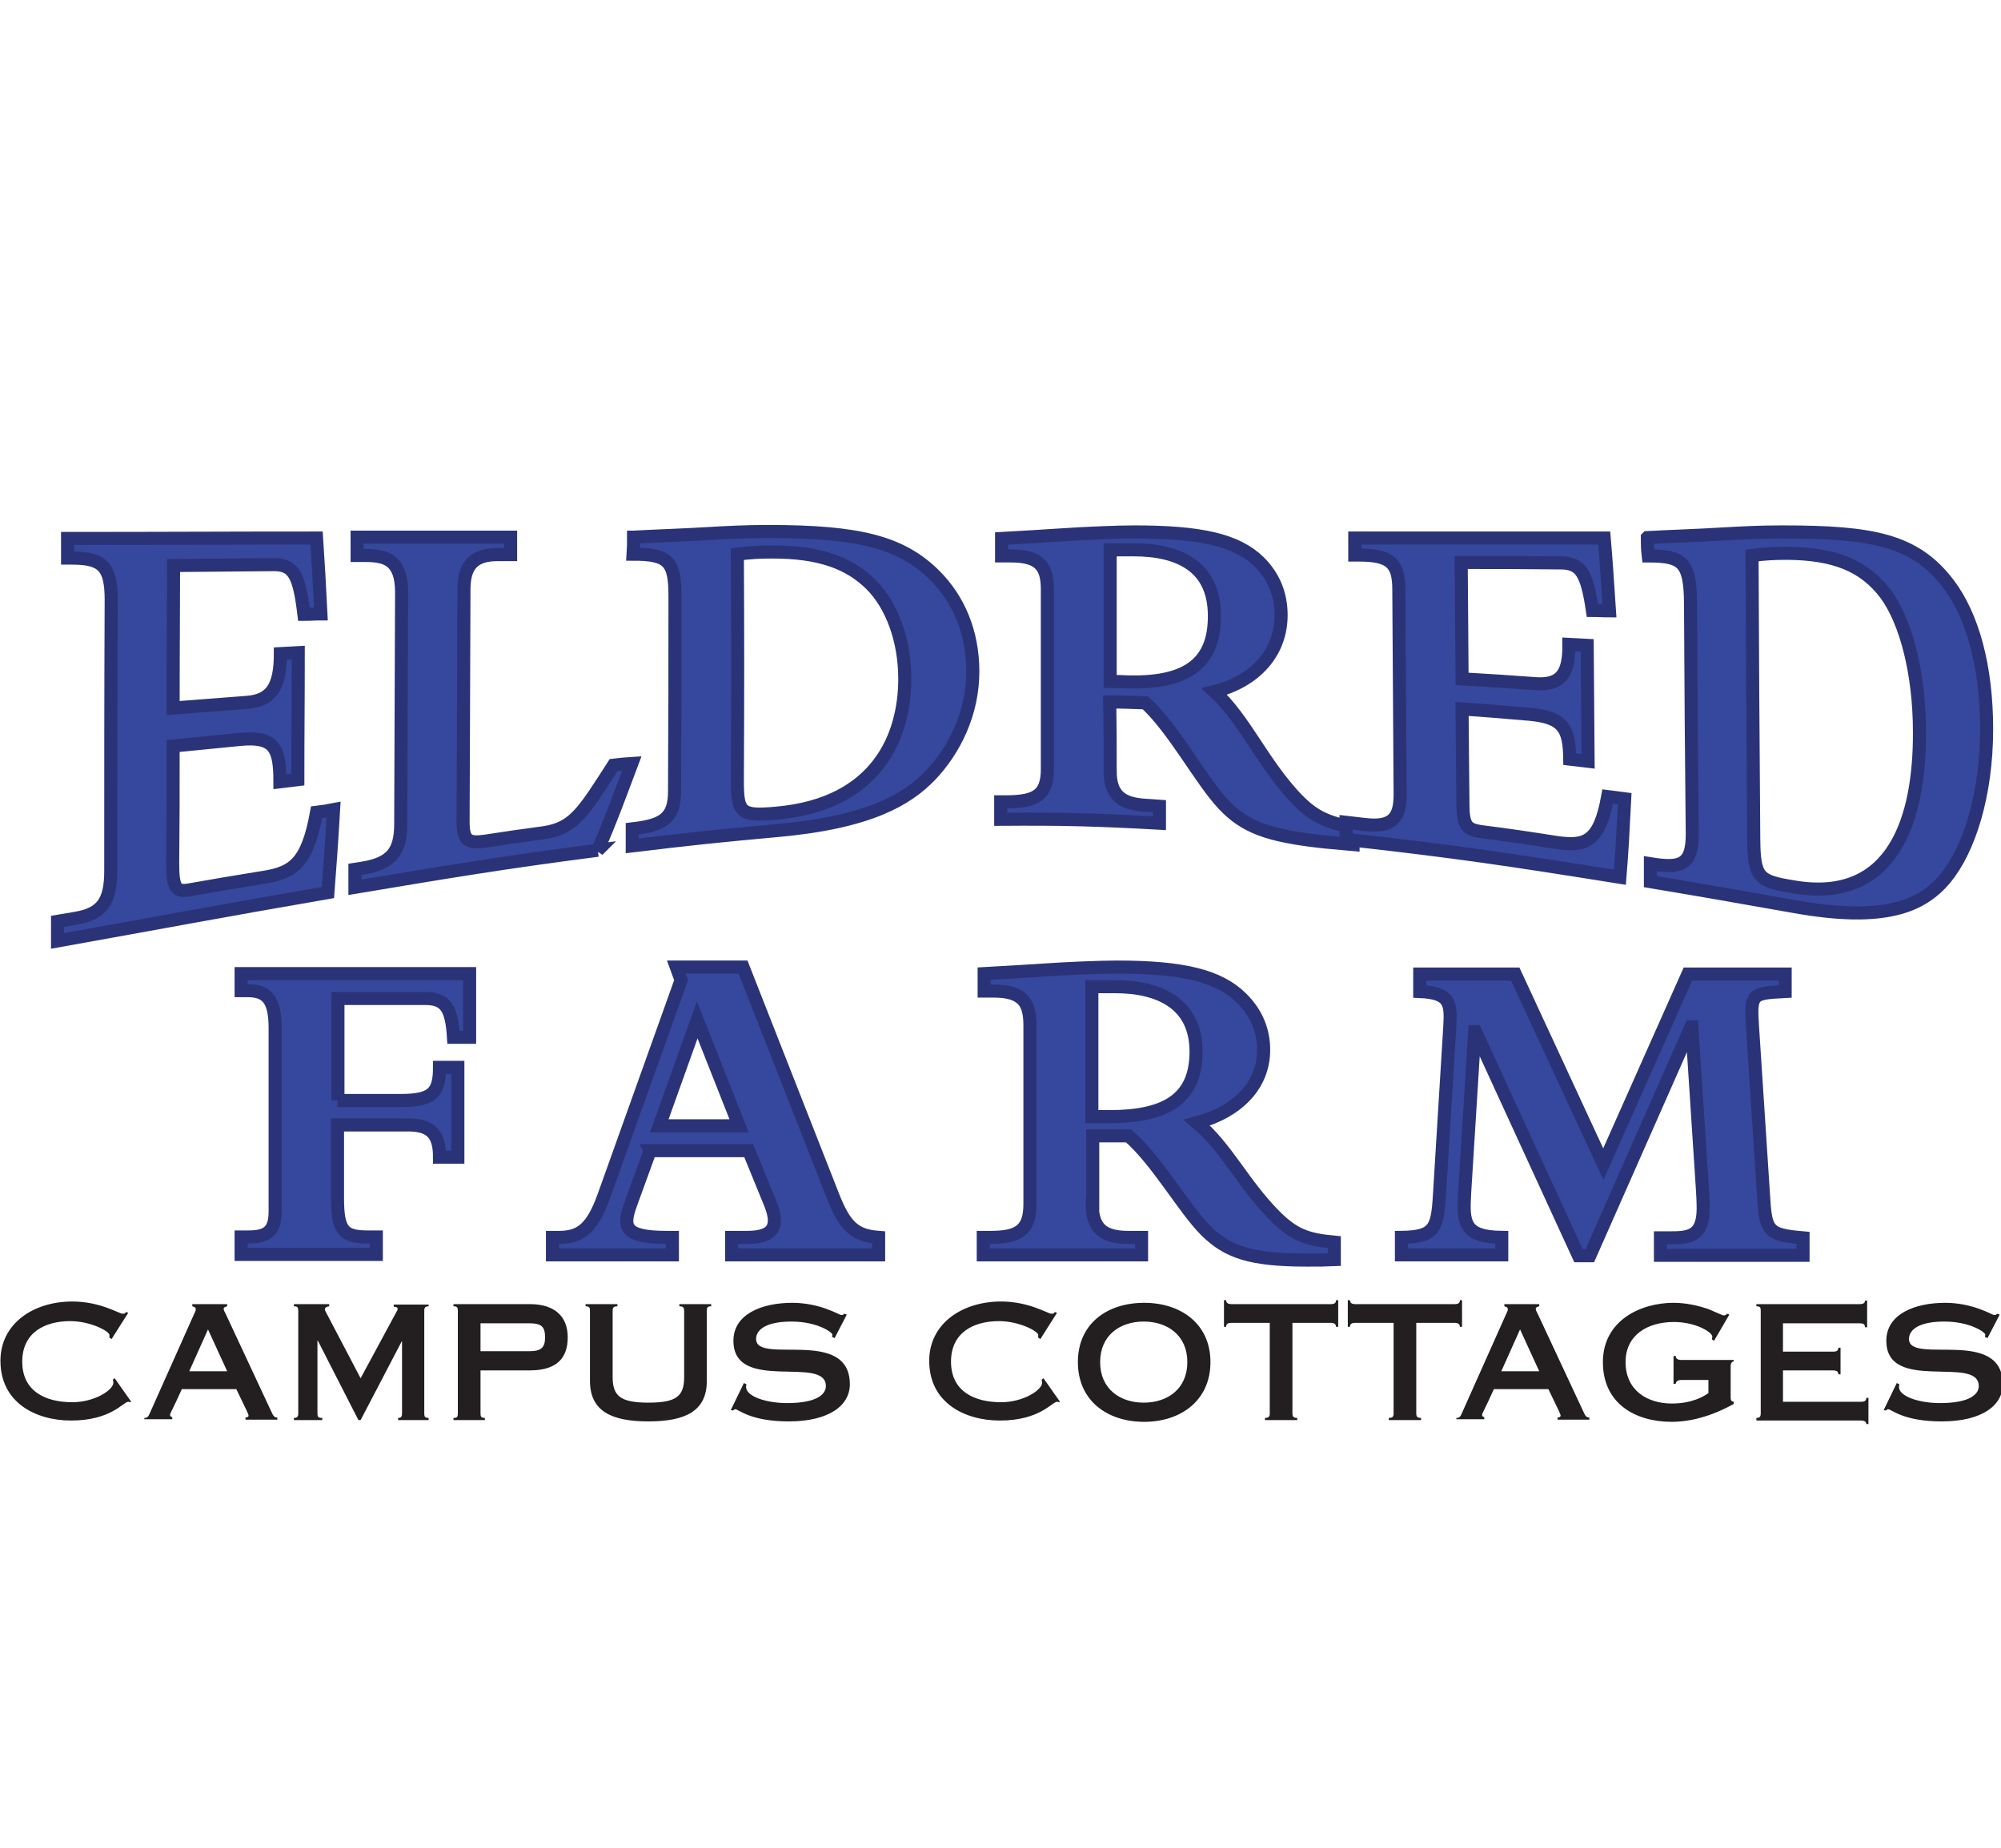
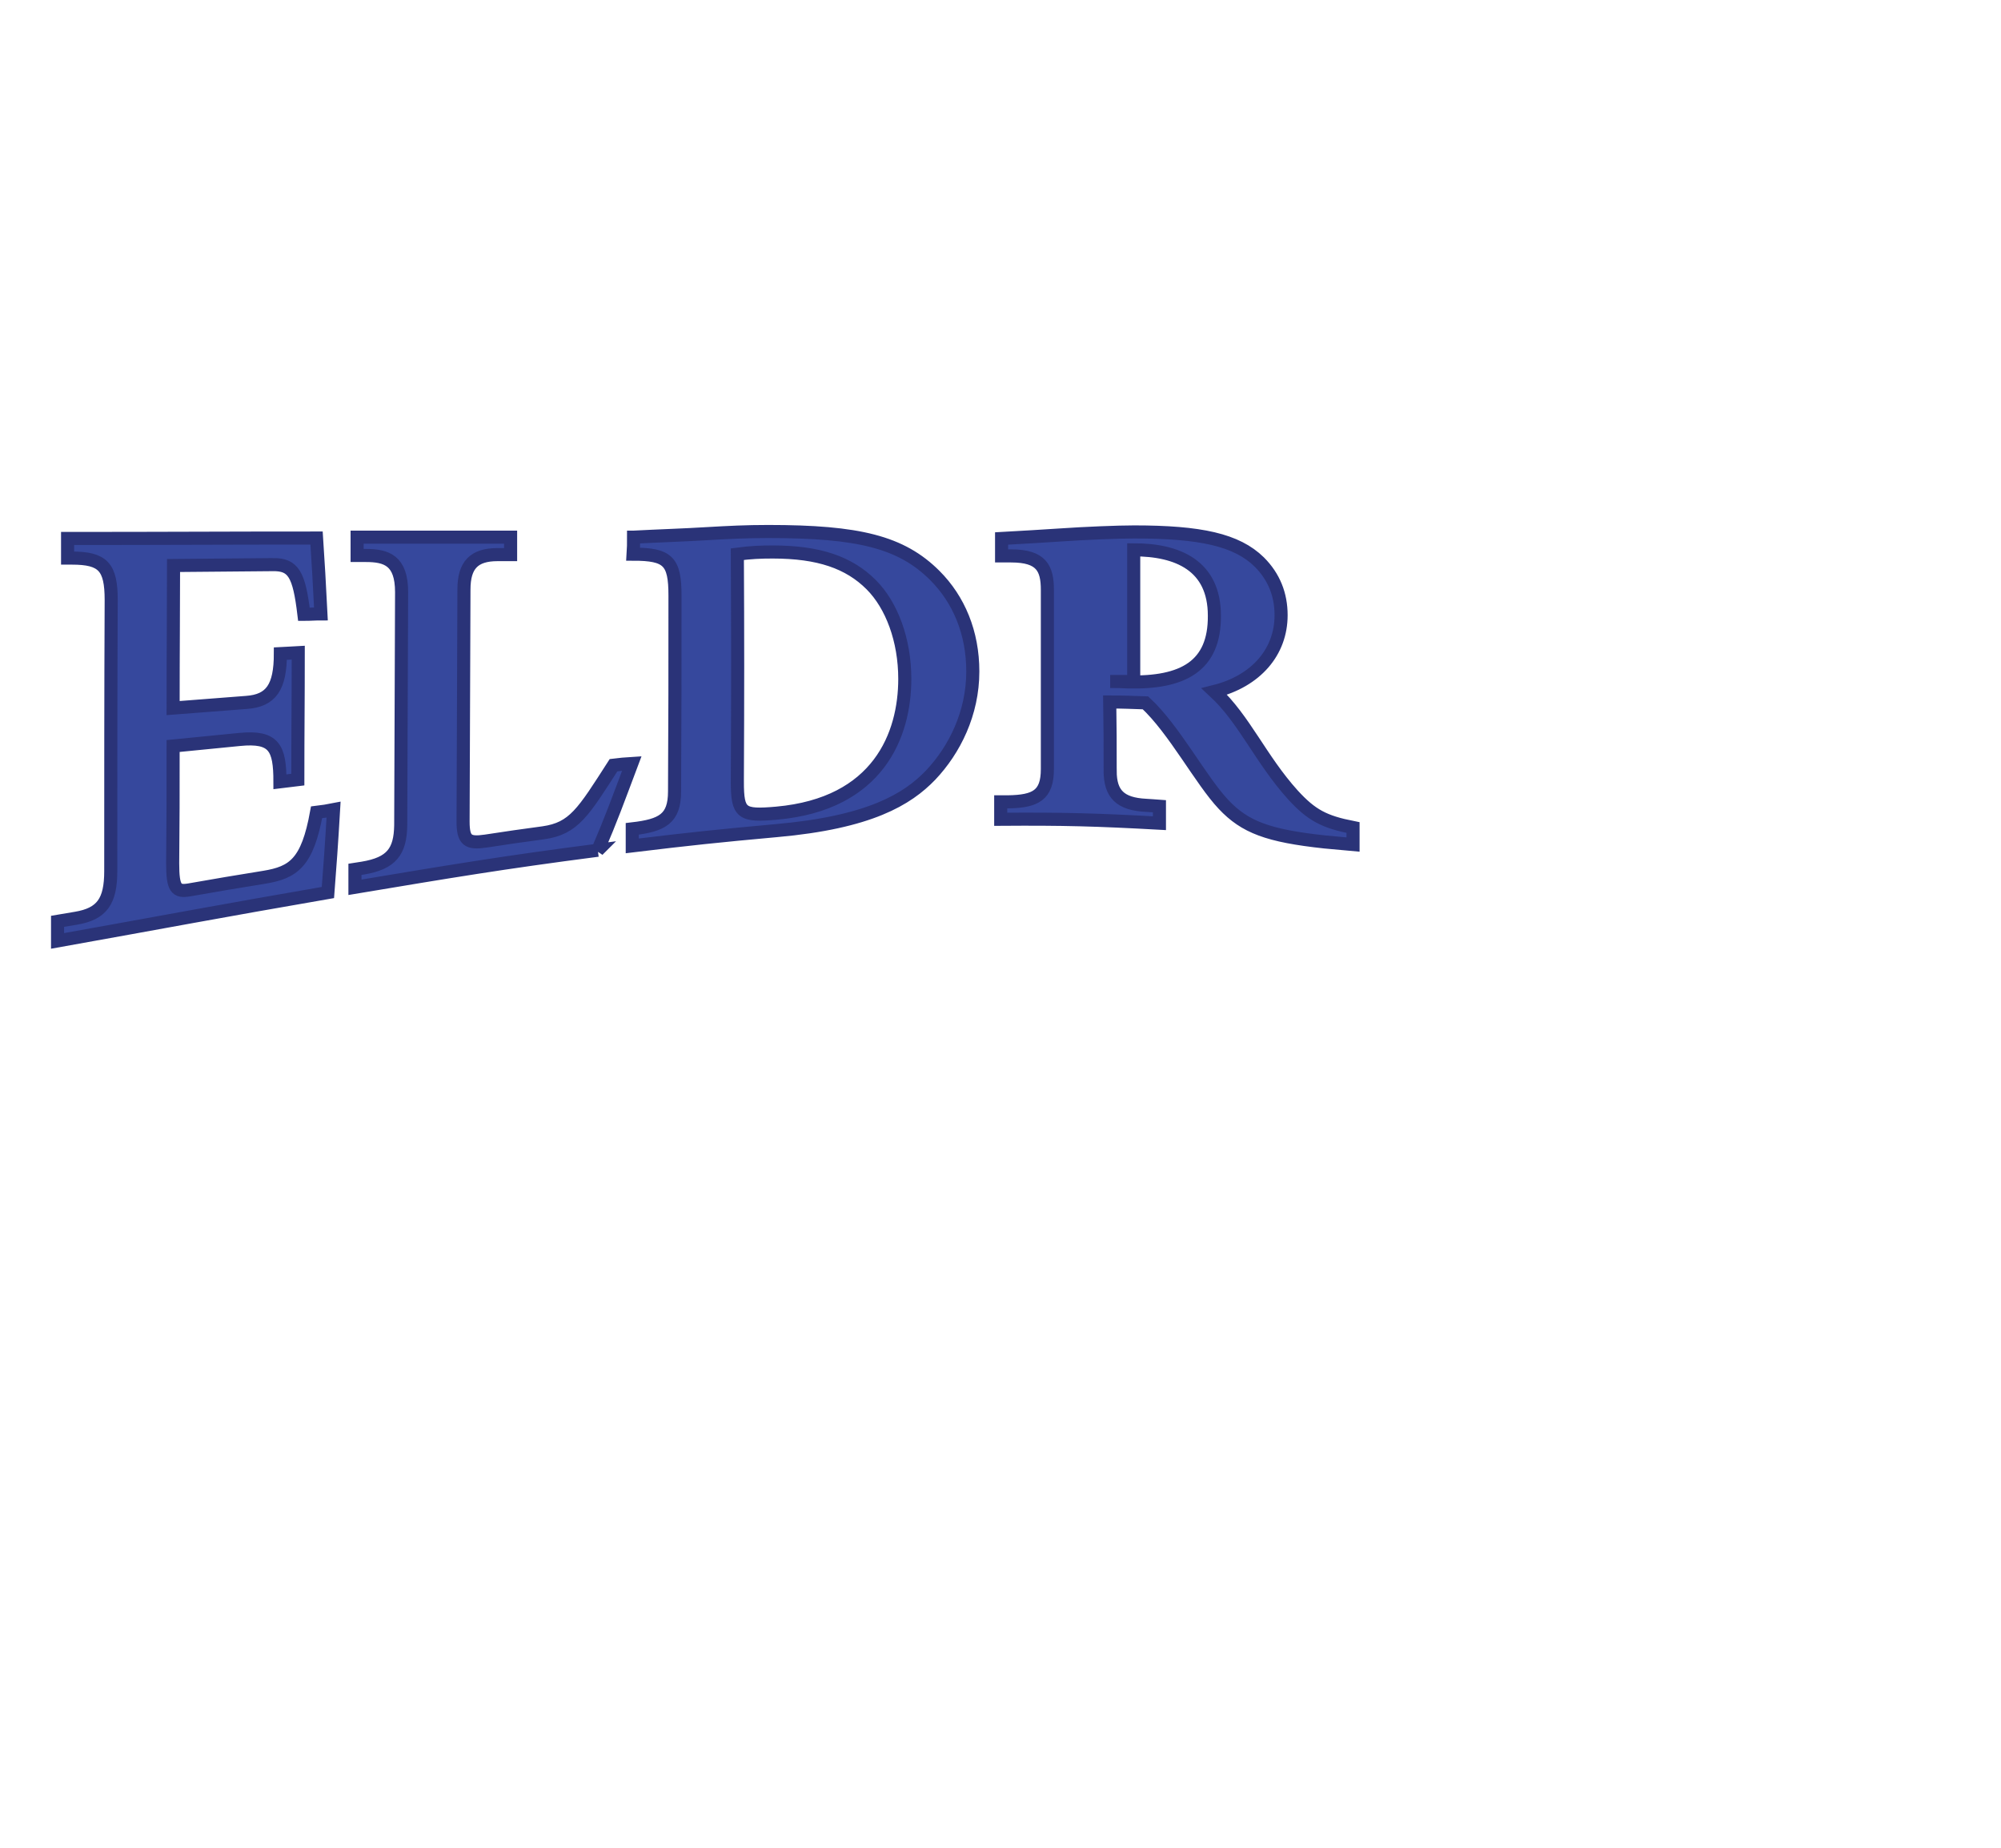
<svg xmlns="http://www.w3.org/2000/svg" version="1.1" id="Layer_1" x="0" y="0" viewBox="0 0 458.9 423.9" style="enable-background:new 0 0 458.9 423.9" xml:space="preserve">
  <style>.st0{fill:#231f20}.st1{fill:#36489d;stroke:#2a3378;stroke-width:3}</style>
-   <path class="st0" d="m25.6 307.1-.5-.3v-.6c0-.9-4.4-3.2-9-3.2-5.8 0-11 2.6-11 9.3 0 6.7 5.2 9.3 11.5 9.3 5.1 0 9.4-2.8 9.4-4.5 0-.2-.1-.5-.1-.7l.4-.3 3.8 5.4-.3.1c-.1-.1-.3-.1-.4-.1-1.1 0-3.9 4.3-13.1 4.3-8.1 0-16.2-4.1-16.2-13.7 0-8.5 7.5-13.6 16.5-13.6 6.4 0 10.7 2.8 11.5 2.8.4 0 .6 0 .8-.4l.5.2-3.8 6zM33.1 325.7v-.5c.7 0 .9-.2 1.4-1.4l10-22.4c.2-.4.4-.8.4-1.1 0-.4-.3-.6-.8-.7v-.5h8v.5c-.5.1-.8.3-.8.5 0 .3.1.6.3.9l10.6 22.7c.5 1.1.7 1.4 1.4 1.4v.5h-7.3v-.5c.5 0 .7-.2.7-.4 0-.4-.3-.9-2.8-6.1H41.7c-2.1 4.7-2.7 5.5-2.7 5.9 0 .3.2.5.5.5v.5h-6.4zm19-11.2-4.4-9.6-4.3 9.6h8.7zM98.3 299.1v.5c-.8 0-1 .3-1 1.1v23.4c0 .8.1 1.1 1 1.1v.5h-7v-.5c.7 0 .9-.3.9-1.1v-16.4h-.1l-9.4 18h-.5l-9.3-18.2h-.1v16.6c0 .8.1 1.1 1.1 1.1v.5h-6.5v-.5c.8 0 1-.3 1-1.1v-23.4c0-.8-.1-1.1-1-1.1v-.5h8.1v.5c-.5 0-1 .3-1 .7 0 .3.3.7.8 1.7l7.4 14.1 8.1-15c.2-.3.4-.7.4-.9 0-.3-.3-.5-.9-.5v-.5h8zM110.2 324.1c0 .8.1 1.1 1 1.1v.5H104v-.5c.9 0 1-.3 1-1.1v-23.4c0-.8-.1-1.1-1-1.1v-.5h17.5c5.8 0 8.7 2.9 8.7 7.6 0 4.6-2.3 7.6-8.7 7.6h-11.3v9.8zm0-14.2h11.2c2.8 0 3.6-.9 3.6-3.2 0-2.4-.8-3.2-3.6-3.2h-11.2v6.4zM140.5 315.8c0 4.3 1.7 5.9 8.2 5.9 6.6 0 8.2-1.6 8.2-5.9v-15.1c0-.8-.2-1.1-1.1-1.1v-.5h7.3v.5c-.9 0-1 .3-1 1.1v16c0 7-5 9.3-13.4 9.3s-13.4-2.3-13.4-9.3v-16c0-.8-.1-1.1-1-1.1v-.5h7.3v.5c-.9 0-1.1.3-1.1 1.1v15.1zM191.4 306.9l-.6-.3c0-.1.1-.3.1-.5 0-.5-3.4-3-9.4-3-5.7 0-8.1 1.8-8.1 4 0 6 21.5-2.8 21.5 10.4 0 4.8-4.7 8.5-14 8.5-8.9 0-11.5-2.8-12.3-2.8-.2 0-.3.2-.5.3l-.5-.1 3-6.2.6.3c0 .1-.1.3-.1.6 0 2.2 4.7 3.7 9.4 3.7 6.6 0 8.9-1.9 8.9-3.9 0-7.2-21.2 1.7-21.2-10.4 0-6.1 6.5-8.7 13.5-8.7 6.4 0 10.8 2.8 11.2 2.8.5 0 .5-.1.7-.3l.6.2-2.8 5.4zM238.6 307.1l-.5-.3v-.6c0-.9-4.4-3.2-9-3.2-5.8 0-11 2.6-11 9.3 0 6.7 5.2 9.3 11.5 9.3 5.1 0 9.4-2.8 9.4-4.5 0-.2-.1-.5-.1-.7l.4-.3 3.8 5.4-.3.1c-.1-.1-.3-.1-.4-.1-1.1 0-3.9 4.3-13.1 4.3-8.1 0-16.2-4.1-16.2-13.7 0-8.5 7.5-13.6 16.5-13.6 6.4 0 10.7 2.8 11.5 2.8.4 0 .6 0 .8-.4l.5.2-3.8 6zM277.6 312.4c0 8.8-6.8 13.7-15.2 13.7-8.4 0-15.2-4.8-15.2-13.7s6.8-13.6 15.2-13.6c8.4 0 15.2 4.8 15.2 13.6zm-25.3 0c0 6.1 4.5 9.3 10 9.3s10-3.2 10-9.3-4.5-9.3-10-9.3-10 3.2-10 9.3zM296.4 324.1c0 .8.2 1.1 1.1 1.1v.5h-7.4v-.5c.9 0 1.1-.3 1.1-1.1v-20.7h-8.8c-.9 0-1.2.3-1.2.9h-.5v-6.1h.5c0 .6.4.9 1.2.9h22.8c.9 0 1.2-.3 1.2-.9h.5v6.1h-.5c0-.6-.4-.9-1.2-.9h-8.8v20.7zM324.8 324.1c0 .8.2 1.1 1.1 1.1v.5h-7.4v-.5c.9 0 1.1-.3 1.1-1.1v-20.7h-8.8c-.9 0-1.2.3-1.2.9h-.5v-6.1h.5c0 .6.4.9 1.2.9h22.8c.9 0 1.2-.3 1.2-.9h.5v6.1h-.5c0-.6-.4-.9-1.2-.9h-8.8v20.7zM334 325.7v-.5c.7 0 .9-.2 1.4-1.4l10-22.4c.2-.4.4-.8.4-1.1 0-.4-.3-.6-.8-.7v-.5h8v.5c-.5.1-.8.3-.8.5 0 .3.1.6.3.9l10.6 22.7c.5 1.1.7 1.4 1.4 1.4v.5h-7.3v-.5c.5 0 .7-.2.7-.4 0-.4-.3-.9-2.8-6.1h-12.5c-2.1 4.7-2.7 5.5-2.7 5.9 0 .3.2.5.5.5v.5H334zm19-11.2-4.4-9.6-4.3 9.6h8.7zM397.6 311.7v.5c-.4.1-.7.4-.7 1.2v7.2c0 .6.2.8.7.9v.5c-2.3 1.3-7.9 4.1-14.2 4.1-8.4 0-15.8-4.2-15.8-13.7s8.6-13.6 16.2-13.6c3 0 5.8.7 7.9 1.4 1.9.8 3.4 1.5 3.6 1.5.3 0 .7-.2.8-.4l.5.2-3.5 6-.5-.3c0-.1.1-.4.1-.6 0-1.1-3.9-3.4-8.8-3.4-6.1 0-11.1 3-11.1 9.2 0 6.5 5 9.5 10.6 9.5 4.6 0 7.3-1.6 8.4-2.4v-3h-6.3c-.7 0-1.2.4-1.2.9h-.5V311h.5c0 .5.4.9 1.2.9h12.1zM402.8 325.2c.8 0 1-.3 1-1.1v-23.4c0-.8-.1-1.1-1-1.1v-.5h23.7c.9 0 1.2-.3 1.2-.8h.5v6.1h-.5c0-.7-.4-.9-1.2-.9h-17.6v6.5h11.5c.9 0 1.2-.3 1.2-.9h.5v6.1h-.5c0-.3-.1-.5-.3-.7-.2-.1-.5-.2-.9-.2h-11.5v7.2h17.9c.9 0 1.2-.3 1.2-.9h.5v6h-.5c0-.5-.4-.8-1.2-.8h-24v-.6zM455.8 306.9l-.6-.3c0-.1.1-.3.1-.5 0-.5-3.4-3-9.4-3-5.7 0-8.1 1.8-8.1 4 0 6 21.5-2.8 21.5 10.4 0 4.8-4.7 8.5-14 8.5-8.9 0-11.5-2.8-12.3-2.8-.2 0-.3.2-.5.3l-.5-.1 3-6.2.6.3c0 .1-.1.3-.1.6 0 2.2 4.7 3.7 9.4 3.7 6.6 0 8.9-1.9 8.9-3.9 0-7.2-21.2 1.7-21.2-10.4 0-6.1 6.5-8.7 13.5-8.7 6.4 0 10.8 2.8 11.2 2.8.5 0 .5-.1.7-.3l.6.2-2.8 5.4z" />
  <g>
-     <path class="st1" d="M62.5 129.5c-9.1.1-13.6.1-22.7.2 0 11.1-.1 18.5-.1 32.7 6.7-.5 10.1-.8 16.8-1.3 5.7-.4 7.8-3.5 7.8-11.2 1.7-.1 2.5-.1 4.1-.2 0 11.4-.1 17.7-.1 29.1-1.7.2-2.5.3-4.1.5 0-7.8-1.3-10.5-9.3-9.7-6.1.6-9.1.9-15.2 1.5 0 11.4 0 17.2-.1 26.9 0 5.8.8 6.6 3.8 6.1 6.9-1.2 10.3-1.8 17.2-2.9 6.7-1.1 9.9-3.3 12-14.9 1.6-.2 2.4-.3 3.9-.6-.5 8.5-.8 12.5-1.3 19-24.9 4.3-37.4 6.7-62 11.1v-4.5c1.7-.3 2.5-.4 4.2-.7 6-1 8-3.9 8-10.8 0-22.3 0-39.7.1-62.2 0-7.6-1.9-9.6-9-9.6h-1v-4.5c22.9 0 34.3-.1 57.1-.1.4 6 .6 9.6 1 17.4-1.6 0-2.4.1-3.9.1-1.1-9.2-2.4-11.5-7.2-11.4zM137.1 195c-22.3 2.9-33.5 4.8-55.7 8.5v-4.1c.7-.1 1.1-.2 1.8-.3 6.6-1.1 8.6-3.8 8.7-9.8.1-19.7.1-33.7.2-53.5 0-7.3-3.5-8.4-8.2-8.4h-2v-4.2h35.2v4h-3c-5.4 0-7.7 2.4-7.7 8-.1 19.8-.1 33.7-.2 53.2 0 4.4 1.1 5.1 5.2 4.5 5.3-.8 7.9-1.2 13.2-1.9 7-1 9.1-4.6 16.1-15.5 1.7-.2 2.5-.3 4.2-.4-3.2 8.5-4.7 12.7-7.8 19.9zM145.3 123.2c5.6-.3 12-.5 16.7-.8 5.2-.3 9.1-.5 14.2-.5 20.7 0 30.5 2.4 38.2 10.1 5.5 5.5 8.7 13.1 8.7 22 0 9.6-4.2 18-9.7 23.8-5.3 5.5-13.9 10.8-35.3 12.7-13.2 1.2-19.9 1.9-33.1 3.5v-3.9c6.9-.8 9.7-2.3 9.7-8.6.1-17 .1-27.6.1-44.9 0-7.9-1.6-9.5-9.6-9.5.1-1.5.1-2.3.1-3.9zm23.8 56.1c0 7.3 1 7.9 9 7.2 23.4-2.1 29.4-18 29.4-30.8 0-8.9-3-16.9-7.7-21.6-5.1-5.1-12-7.5-22.6-7.5-2.8 0-5.1.1-8.1.5.1 19.1.1 32 0 52.2zM254.6 176.8c0 5.3 2.3 7.6 8.2 7.9 1.2.1 1.9.1 3.1.2v3.9c-14.6-.8-21.9-1-36.4-.9v-4h1.7c6.3-.1 9-1.5 9-7.5v-41.1c0-5-1.4-7.8-8.3-7.8h-2.2v-4c5.2-.3 9.1-.5 13.4-.8 5.8-.4 13.3-.7 17-.7 15.2 0 23.5 1.8 28.7 6.9 3.4 3.4 5 7.5 5 12.2 0 8.4-5.7 15.1-15.3 17.5 6.9 6.4 10.6 15.5 18 23.7 4.3 4.7 7.2 6.2 13.8 7.5v3.9c-2.3-.2-3.3-.3-6.5-.6-13-1.4-18.3-3.4-23.2-8.6-5.2-5.5-11.3-17.2-17.9-23.3-3.3-.1-4.9-.2-8.2-.2.1 6.2.1 9.4.1 15.8zm0-20.5c1.6 0 2.4 0 4.1.1 12.6.3 19.9-3.6 19.8-15.2 0-11.5-8.4-15.1-18.5-15.1h-5.4v30.2z" />
-     <path class="st1" d="M357.8 129.1c-9.1-.1-13.6-.1-22.7-.1.1 9.7.1 15.4.2 26.7 6.7.4 10.1.6 16.8 1.1 5.7.4 7.8-2.1 7.7-9 1.7.1 2.5.1 4.2.2.1 10.4.1 16.1.2 26.6-1.7-.2-2.5-.3-4.2-.5-.1-7-1.4-9.6-9.4-10.3-6.1-.5-9.2-.8-15.3-1.2.1 9 .1 13.6.2 21.8 0 4.9.9 5.8 3.9 6.3 7 .9 10.4 1.4 17.4 2.5 6.8 1 10 0 11.9-10.5 1.6.2 2.4.3 3.9.5-.4 8-.6 11.8-1.1 18-25-4-37.6-5.9-62.8-8.7v-3.9c1.7.2 2.6.3 4.3.5 6.1.7 8.1-1.3 8.1-6.8-.1-17.8-.2-29.2-.3-47.1 0-6-1.9-7.9-9.1-7.9h-1v-3.9h57.2c.5 5.8.7 9.3 1.2 16.7-1.6 0-2.4-.1-3.9-.1-1.3-8.7-2.7-10.9-7.4-10.9zM377.8 123.3c5.6-.3 12-.5 16.7-.8 5.2-.3 9.1-.5 14.2-.5 20.7 0 30.5 1.8 38.2 12 5.5 7.3 8.7 18.9 8.7 33.2 0 15.3-4.1 27.8-9.5 34.3-5.2 6.2-13.6 10.2-34.7 6.4-13.1-2.3-19.7-3.5-32.9-5.7v-4.1c6.8 1.1 9.6.4 9.6-6.7-.2-19.4-.3-33.3-.4-53.2-.1-9.2-1.8-10.7-9.7-10.7-.2-1.8-.2-2.6-.2-4.2zm24.4 69.3c.1 8.7 1.1 9.5 9.1 10.8 23.2 4 29-16.1 28.9-35.5 0-13.5-3.1-25.3-7.7-31.6-5.1-6.8-12.1-9.3-22.6-9.4-2.8 0-5.1.1-8.1.5.1 21.5.2 40.9.4 65.2z" />
+     <path class="st1" d="M62.5 129.5c-9.1.1-13.6.1-22.7.2 0 11.1-.1 18.5-.1 32.7 6.7-.5 10.1-.8 16.8-1.3 5.7-.4 7.8-3.5 7.8-11.2 1.7-.1 2.5-.1 4.1-.2 0 11.4-.1 17.7-.1 29.1-1.7.2-2.5.3-4.1.5 0-7.8-1.3-10.5-9.3-9.7-6.1.6-9.1.9-15.2 1.5 0 11.4 0 17.2-.1 26.9 0 5.8.8 6.6 3.8 6.1 6.9-1.2 10.3-1.8 17.2-2.9 6.7-1.1 9.9-3.3 12-14.9 1.6-.2 2.4-.3 3.9-.6-.5 8.5-.8 12.5-1.3 19-24.9 4.3-37.4 6.7-62 11.1v-4.5c1.7-.3 2.5-.4 4.2-.7 6-1 8-3.9 8-10.8 0-22.3 0-39.7.1-62.2 0-7.6-1.9-9.6-9-9.6h-1v-4.5c22.9 0 34.3-.1 57.1-.1.4 6 .6 9.6 1 17.4-1.6 0-2.4.1-3.9.1-1.1-9.2-2.4-11.5-7.2-11.4zM137.1 195c-22.3 2.9-33.5 4.8-55.7 8.5v-4.1c.7-.1 1.1-.2 1.8-.3 6.6-1.1 8.6-3.8 8.7-9.8.1-19.7.1-33.7.2-53.5 0-7.3-3.5-8.4-8.2-8.4h-2v-4.2h35.2v4h-3c-5.4 0-7.7 2.4-7.7 8-.1 19.8-.1 33.7-.2 53.2 0 4.4 1.1 5.1 5.2 4.5 5.3-.8 7.9-1.2 13.2-1.9 7-1 9.1-4.6 16.1-15.5 1.7-.2 2.5-.3 4.2-.4-3.2 8.5-4.7 12.7-7.8 19.9zM145.3 123.2c5.6-.3 12-.5 16.7-.8 5.2-.3 9.1-.5 14.2-.5 20.7 0 30.5 2.4 38.2 10.1 5.5 5.5 8.7 13.1 8.7 22 0 9.6-4.2 18-9.7 23.8-5.3 5.5-13.9 10.8-35.3 12.7-13.2 1.2-19.9 1.9-33.1 3.5v-3.9c6.9-.8 9.7-2.3 9.7-8.6.1-17 .1-27.6.1-44.9 0-7.9-1.6-9.5-9.6-9.5.1-1.5.1-2.3.1-3.9zm23.8 56.1c0 7.3 1 7.9 9 7.2 23.4-2.1 29.4-18 29.4-30.8 0-8.9-3-16.9-7.7-21.6-5.1-5.1-12-7.5-22.6-7.5-2.8 0-5.1.1-8.1.5.1 19.1.1 32 0 52.2zM254.6 176.8c0 5.3 2.3 7.6 8.2 7.9 1.2.1 1.9.1 3.1.2v3.9c-14.6-.8-21.9-1-36.4-.9v-4h1.7c6.3-.1 9-1.5 9-7.5v-41.1c0-5-1.4-7.8-8.3-7.8h-2.2v-4c5.2-.3 9.1-.5 13.4-.8 5.8-.4 13.3-.7 17-.7 15.2 0 23.5 1.8 28.7 6.9 3.4 3.4 5 7.5 5 12.2 0 8.4-5.7 15.1-15.3 17.5 6.9 6.4 10.6 15.5 18 23.7 4.3 4.7 7.2 6.2 13.8 7.5v3.9c-2.3-.2-3.3-.3-6.5-.6-13-1.4-18.3-3.4-23.2-8.6-5.2-5.5-11.3-17.2-17.9-23.3-3.3-.1-4.9-.2-8.2-.2.1 6.2.1 9.4.1 15.8zm0-20.5c1.6 0 2.4 0 4.1.1 12.6.3 19.9-3.6 19.8-15.2 0-11.5-8.4-15.1-18.5-15.1v30.2z" />
  </g>
  <g>
-     <path class="st1" d="M77.4 252.4h14.4c7.3 0 9-1.7 9-7.6h4.2v20.6h-4.2c0-5-1.7-7.4-7.2-7.4H77.4v16.7c0 7.5 1.3 9 6.9 9h2v4h-31v-4H57c4.5 0 6.1-1.5 6.1-5.9v-42c0-6.6-1.9-8.6-6.4-8.6h-1.4v-3.9h52.4v14.6H104c-.4-6.8-1.9-8.9-6.5-8.9h-20v23.4zM149.1 263.9l-4.4 12.1c-1.9 5.3-1.8 7.8 8.2 7.8h1.3v4h-27.5v-4h1.6c5 0 7.6-2.3 10.2-9.5l17.7-49.5-1.1-3h15.3l20.7 52.7c2.7 6.8 5 8.9 10.4 9.3v4h-33.7v-4h3.6c6.3 0 7.3-2.8 5.2-7.9l-4.9-12h-22.6zm10.8-30-8.7 24.3h18.3l-9.6-24.3zM250.5 276.2c0 5.3 2.3 7.6 8.2 7.6h3.1v4h-36.3v-4h1.7c6.3 0 9-1.6 9-7.6v-41c0-5-1.4-7.9-8.3-7.9h-2.2v-4c5.2-.3 9.1-.5 13.4-.8 5.8-.4 13.3-.7 17-.7 15.2 0 23.5 2 28.7 7.2 3.4 3.4 5 7.4 5 11.8 0 7.9-5.7 14.1-15.3 16.7 6.8 5.7 10.5 13.9 17.8 21.3 4.3 4.3 7.2 5.5 13.7 6.1v4c-2.3.1-3.3.1-6.4.1-12.9 0-18.1-1.9-23-6.7-5.2-5.2-11.2-16.1-17.8-21.8h-8.2v15.7zm0-20.1h4c12.5 0 19.8-3.8 19.8-14.9 0-11-8.4-14.9-18.5-14.9h-5.4v29.8zM338.4 236.6h-.2l-2.3 36.9c-.4 6.8-.3 10.2 8.5 10.3v4h-23v-4c8.1-.1 8.3-2.4 8.8-11l2.3-37.5c.3-5.3 0-7.6-6.9-7.9v-4h21.9l20.2 43.6 19.4-43.6h22.3v4c-7.5.4-8 .4-7.5 7.9l2.5 38.3c.5 8.7.8 9.6 9.1 10.3v4h-32.7v-4h1.8c4.4 0 8 0 8-6.7 0-1.7-.1-3.3-.2-4.9l-2.4-36.8h-.2L364.6 288H362l-23.6-51.4z" />
-   </g>
+     </g>
</svg>